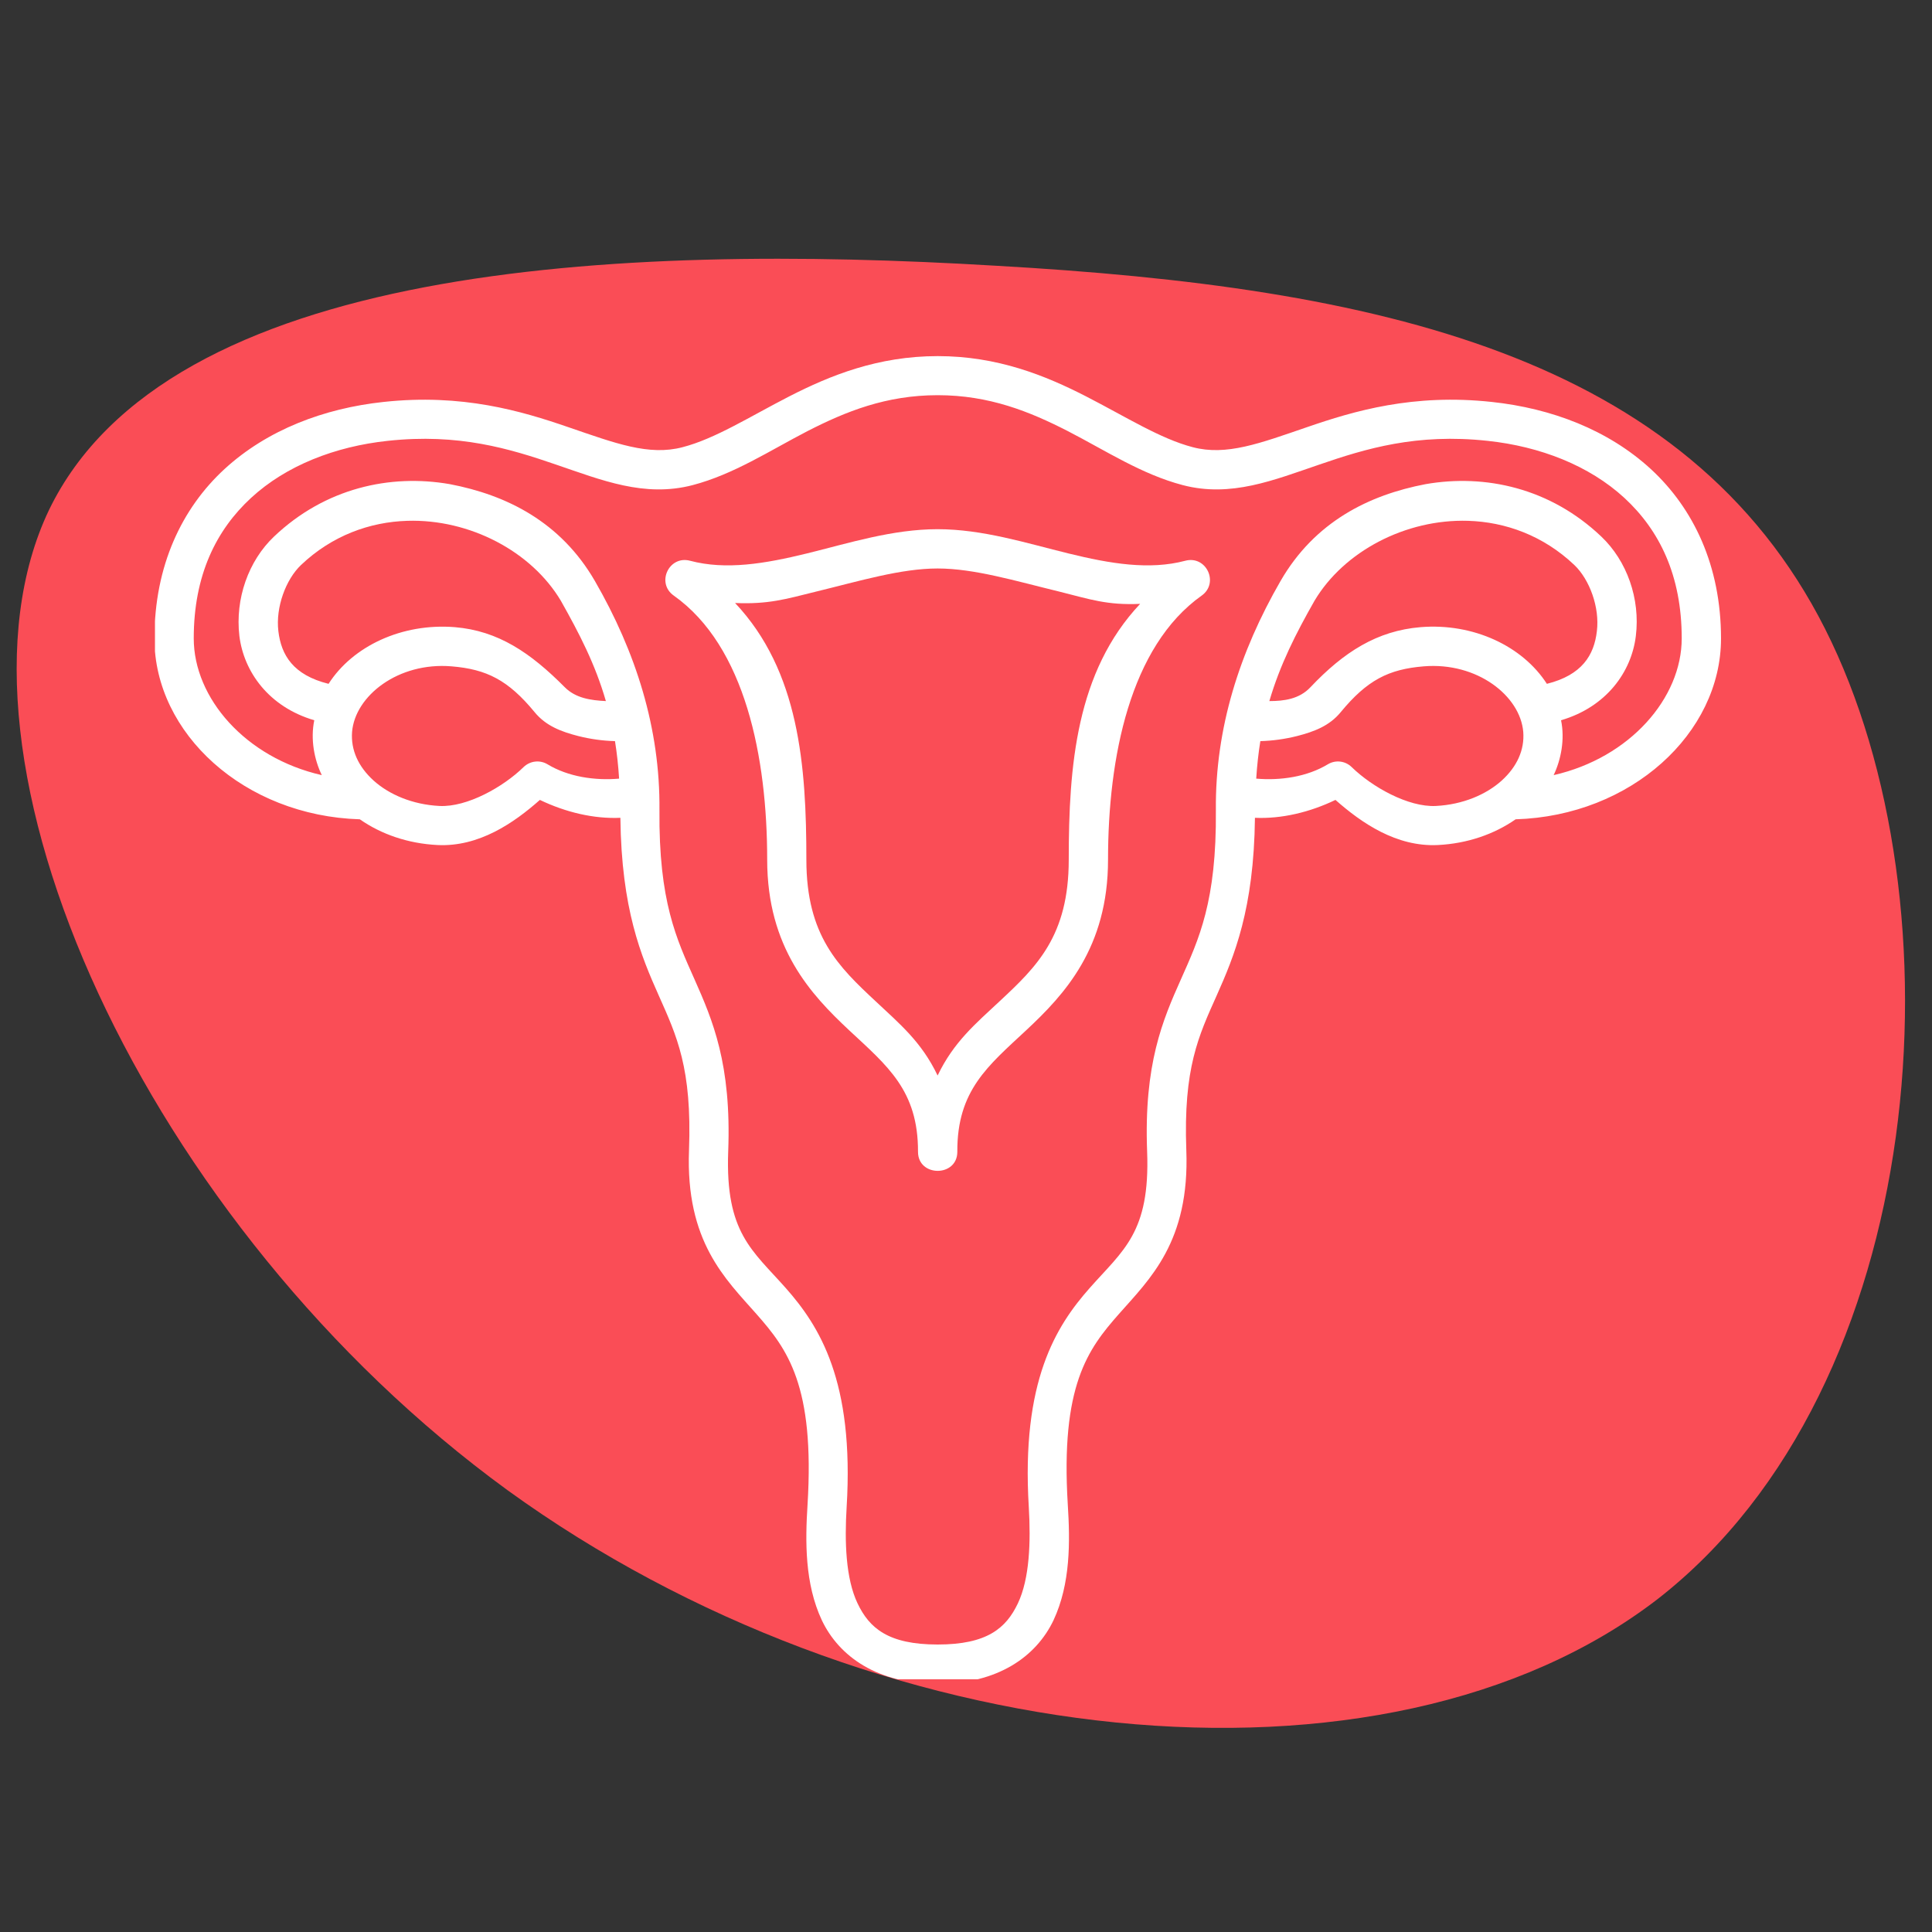
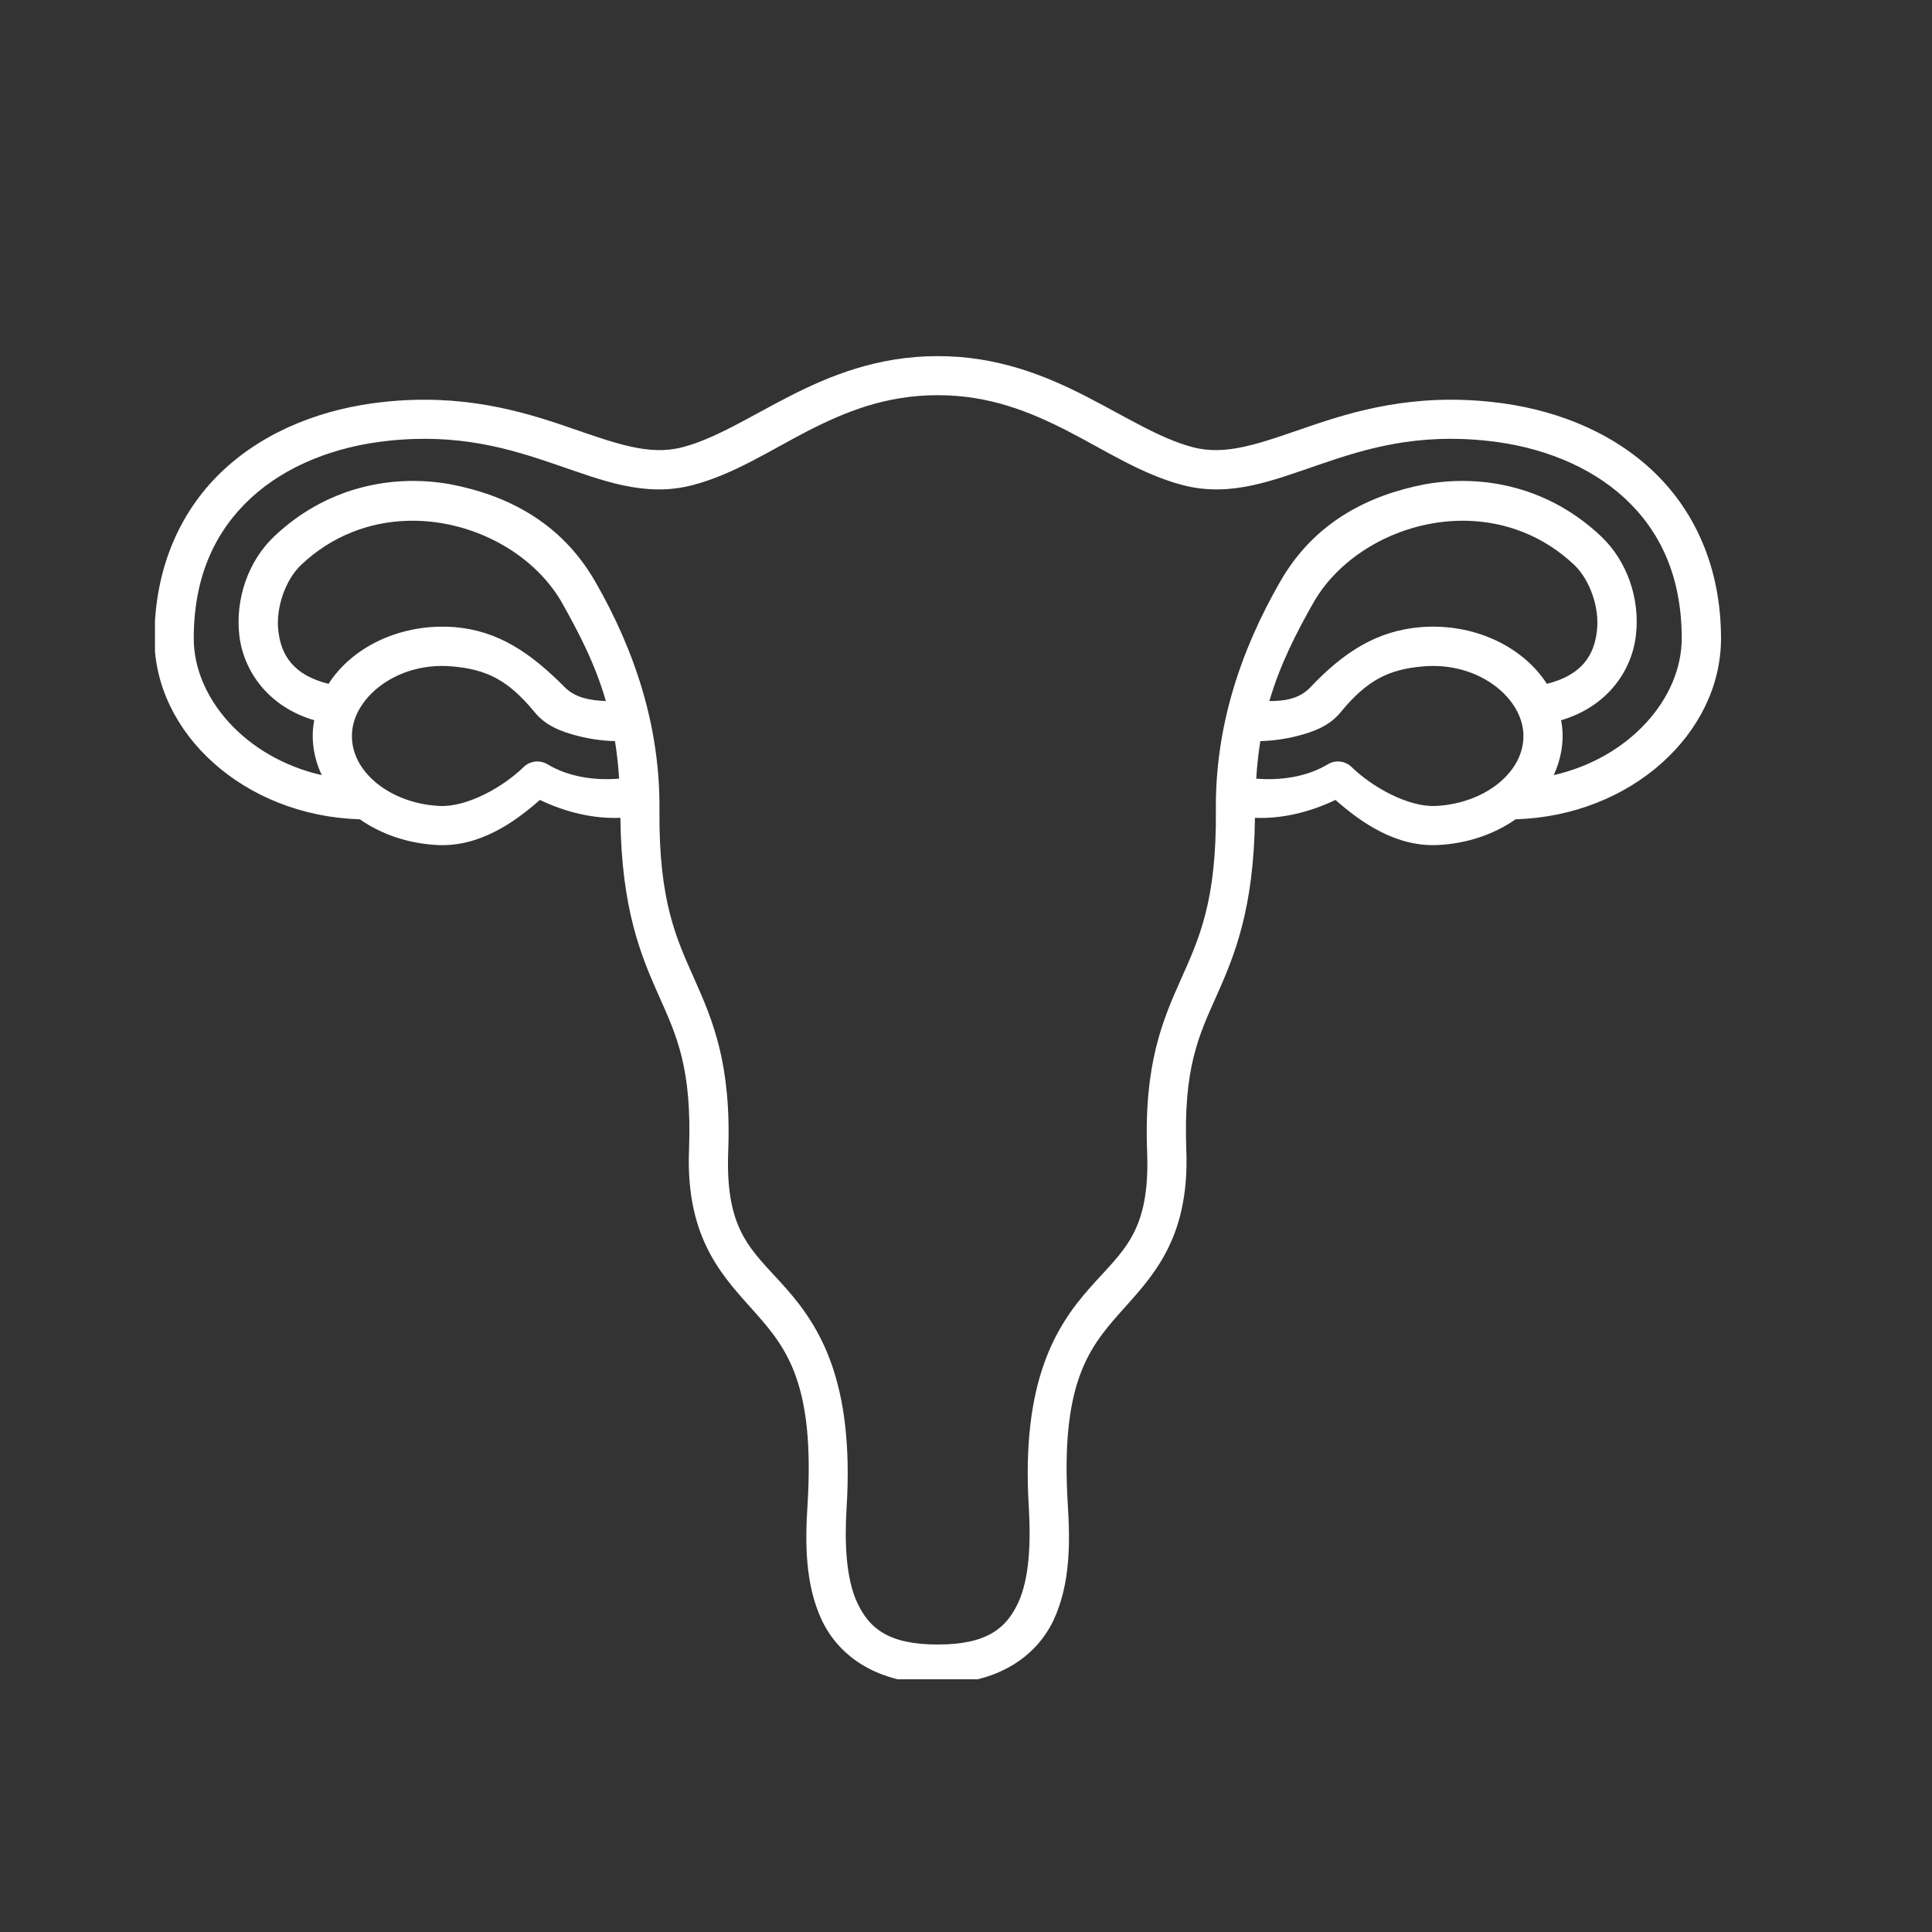
<svg xmlns="http://www.w3.org/2000/svg" width="95" zoomAndPan="magnify" viewBox="0 0 71.25 71.25" height="95" preserveAspectRatio="xMidYMid meet" version="1.0">
  <rect x="0" y="0" width="71.25" height="71.25" fill="#333333" stroke="none" />
  <defs>
    <clipPath id="d36d1e6ecc">
-       <path d="M 0 9 L 70.508 9 L 70.508 64 L 0 64 Z M 0 9 " clip-rule="nonzero" />
-     </clipPath>
+       </clipPath>
    <clipPath id="141ef6477f">
      <path d="M 5.715 13 L 63.605 13 L 63.605 61.93 L 5.715 61.93 Z M 5.715 13 " clip-rule="nonzero" />
    </clipPath>
  </defs>
  <g clip-path="url(#d36d1e6ecc)">
-     <path fill="#fa4d56" d="M 67.305 23.188 C 72.418 33.305 71.207 51.113 61.141 58.965 C 51.023 66.766 32.105 64.656 18.723 54.961 C 5.336 45.215 -2.516 27.875 1.805 18.812 C 6.18 9.75 22.727 8.957 36.742 9.801 C 50.758 10.594 62.195 13.07 67.305 23.188 Z M 67.305 23.188 " fill-opacity="1" fill-rule="nonzero" />
-   </g>
+     </g>
  <g clip-path="url(#141ef6477f)">
    <path fill="#ffffff" d="M 52.504 24.574 C 54.477 24.41 56.066 25.664 56.176 26.992 C 56.227 27.652 55.949 28.273 55.379 28.789 C 54.809 29.301 53.953 29.672 52.953 29.723 C 51.93 29.773 50.598 29.02 49.848 28.289 C 49.613 28.059 49.254 28.016 48.973 28.184 C 48.207 28.648 47.227 28.793 46.328 28.715 C 46.359 28.223 46.41 27.766 46.48 27.332 C 46.938 27.32 47.398 27.254 47.832 27.145 C 48.461 26.984 49.031 26.77 49.445 26.262 C 50.418 25.082 51.211 24.68 52.504 24.574 Z M 16.652 24.574 C 17.949 24.68 18.742 25.082 19.715 26.262 C 20.129 26.77 20.699 26.984 21.328 27.145 C 21.758 27.254 22.223 27.32 22.68 27.332 C 22.75 27.766 22.801 28.223 22.832 28.715 C 21.934 28.793 20.953 28.648 20.188 28.184 C 19.906 28.016 19.547 28.059 19.309 28.289 C 18.562 29.02 17.23 29.773 16.207 29.723 C 15.207 29.672 14.352 29.301 13.781 28.789 C 13.211 28.273 12.934 27.656 12.984 26.992 C 13.094 25.664 14.684 24.41 16.652 24.574 Z M 54.141 19.207 C 55.52 19.25 56.914 19.75 58.059 20.836 C 58.621 21.371 59 22.398 58.891 23.277 C 58.789 24.16 58.344 24.895 57.047 25.219 C 56.152 23.828 54.336 22.969 52.387 23.129 C 50.789 23.262 49.562 24.039 48.328 25.344 C 47.914 25.785 47.348 25.855 46.812 25.855 C 47.211 24.5 47.789 23.367 48.477 22.156 C 49.562 20.332 51.84 19.137 54.141 19.207 Z M 15.02 19.207 C 17.32 19.137 19.598 20.332 20.684 22.156 C 21.367 23.367 21.953 24.5 22.344 25.855 C 21.781 25.828 21.227 25.746 20.828 25.344 C 19.566 24.074 18.375 23.262 16.773 23.129 C 14.824 22.973 13.008 23.828 12.117 25.219 C 10.812 24.895 10.371 24.16 10.266 23.277 C 10.16 22.398 10.539 21.371 11.102 20.836 C 12.246 19.75 13.637 19.25 15.02 19.207 Z M 34.582 14.574 C 36.48 14.574 37.969 15.176 39.379 15.898 C 40.789 16.625 42.102 17.492 43.621 17.891 C 45.398 18.355 46.969 17.707 48.668 17.129 C 50.363 16.547 52.242 15.973 54.863 16.258 C 56.801 16.465 58.605 17.168 59.902 18.359 C 61.195 19.551 62.02 21.215 62.02 23.543 C 62.02 25.742 60.113 27.945 57.297 28.586 C 57.57 28.012 57.715 27.266 57.57 26.562 C 59.246 26.07 60.168 24.777 60.328 23.453 C 60.496 22.082 60 20.684 59.051 19.785 C 57.176 18.004 54.785 17.469 52.574 17.855 C 50.484 18.254 48.484 19.242 47.223 21.43 C 45.719 24.039 44.812 26.852 44.84 29.871 C 44.871 33.25 44.211 34.633 43.551 36.117 C 42.883 37.613 42.18 39.238 42.305 42.473 C 42.418 45.465 41.418 46.105 40.184 47.504 C 38.949 48.902 37.656 50.926 37.941 55.582 C 38.016 56.859 37.973 58.211 37.539 59.129 C 37.105 60.043 36.406 60.648 34.582 60.648 L 34.578 60.652 L 34.578 60.648 C 32.758 60.648 32.059 60.043 31.625 59.129 C 31.188 58.211 31.145 56.859 31.223 55.582 C 31.508 50.926 30.215 48.902 28.98 47.504 C 27.742 46.105 26.746 45.465 26.855 42.473 C 26.98 39.238 26.277 37.613 25.613 36.117 C 24.953 34.633 24.289 33.25 24.32 29.871 C 24.348 26.852 23.445 24.039 21.941 21.43 C 20.676 19.242 18.68 18.254 16.59 17.855 C 14.379 17.469 11.984 18.004 10.109 19.785 C 9.16 20.684 8.668 22.082 8.828 23.453 C 8.992 24.777 9.914 26.07 11.59 26.562 C 11.445 27.266 11.59 28.012 11.867 28.586 C 9.051 27.945 7.145 25.742 7.145 23.543 C 7.145 21.215 7.969 19.551 9.262 18.359 C 10.555 17.168 12.359 16.465 14.297 16.258 C 16.918 15.973 18.797 16.547 20.492 17.129 C 22.191 17.707 23.762 18.355 25.543 17.891 C 27.062 17.492 28.375 16.625 29.781 15.898 C 31.191 15.176 32.68 14.574 34.582 14.574 Z M 34.582 13.133 C 32.375 13.133 30.613 13.848 29.117 14.613 C 27.625 15.379 26.375 16.18 25.172 16.492 C 23.93 16.82 22.695 16.348 20.961 15.754 C 19.227 15.156 17.043 14.508 14.137 14.824 C 11.953 15.059 9.859 15.848 8.281 17.297 C 6.707 18.746 5.695 20.863 5.695 23.547 C 5.695 27.043 9.004 30.086 13.27 30.215 C 14.059 30.766 15.043 31.109 16.137 31.164 C 17.66 31.238 18.949 30.352 19.91 29.5 C 20.863 29.957 21.898 30.203 22.879 30.16 C 22.918 33.535 23.645 35.258 24.293 36.711 C 24.957 38.203 25.523 39.391 25.41 42.418 C 25.281 45.793 26.754 47.164 27.898 48.461 C 29.043 49.758 30.051 51.102 29.781 55.492 C 29.695 56.844 29.676 58.402 30.309 59.754 C 30.949 61.098 32.367 62.098 34.578 62.098 L 34.578 62.094 L 34.582 62.098 C 36.793 62.098 38.211 61.098 38.852 59.754 C 39.484 58.402 39.465 56.844 39.379 55.492 C 39.109 51.102 40.117 49.758 41.262 48.461 C 42.406 47.164 43.879 45.793 43.75 42.418 C 43.637 39.391 44.203 38.203 44.871 36.711 C 45.516 35.262 46.242 33.535 46.281 30.16 C 47.262 30.203 48.301 29.957 49.25 29.5 C 50.215 30.352 51.5 31.238 53.027 31.164 C 54.117 31.109 55.102 30.766 55.895 30.215 C 60.156 30.086 63.469 27.043 63.469 23.547 C 63.469 20.863 62.453 18.746 60.879 17.297 C 59.301 15.848 57.211 15.059 55.023 14.824 C 52.117 14.508 49.934 15.156 48.199 15.754 C 46.465 16.348 45.23 16.82 43.988 16.492 C 42.789 16.18 41.535 15.379 40.043 14.613 C 38.547 13.848 36.789 13.133 34.582 13.133 Z M 34.582 13.133 " fill-opacity="1" fill-rule="nonzero" />
  </g>
-   <path fill="#ffffff" d="M 34.578 20.965 C 35.93 20.965 37.453 21.426 39.059 21.816 C 40.203 22.102 40.824 22.324 42.047 22.27 C 39.688 24.777 39.414 28.238 39.414 31.707 C 39.414 34.512 38.234 35.652 36.855 36.934 C 35.984 37.75 35.176 38.418 34.578 39.664 C 33.984 38.418 33.168 37.75 32.301 36.934 C 30.926 35.652 29.738 34.512 29.738 31.707 C 29.738 28.238 29.473 24.746 27.109 22.238 C 28.332 22.289 28.953 22.102 30.102 21.816 C 31.703 21.426 33.227 20.965 34.578 20.965 Z M 34.578 19.516 C 32.914 19.516 31.301 20.031 29.758 20.41 C 28.211 20.789 26.77 21.031 25.449 20.68 C 24.672 20.473 24.188 21.5 24.848 21.965 C 27.488 23.836 28.293 27.938 28.293 31.707 C 28.293 34.953 29.906 36.676 31.312 37.992 C 32.723 39.309 33.863 40.211 33.855 42.477 C 33.855 43.414 35.305 43.414 35.305 42.477 C 35.293 40.211 36.438 39.309 37.848 37.992 C 39.258 36.676 40.863 34.953 40.863 31.707 C 40.863 27.938 41.672 23.84 44.316 21.965 C 44.969 21.5 44.488 20.473 43.711 20.68 C 42.387 21.031 40.945 20.789 39.402 20.41 C 37.855 20.031 36.242 19.516 34.578 19.516 Z M 34.578 19.516 " fill-opacity="1" fill-rule="nonzero" />
</svg>